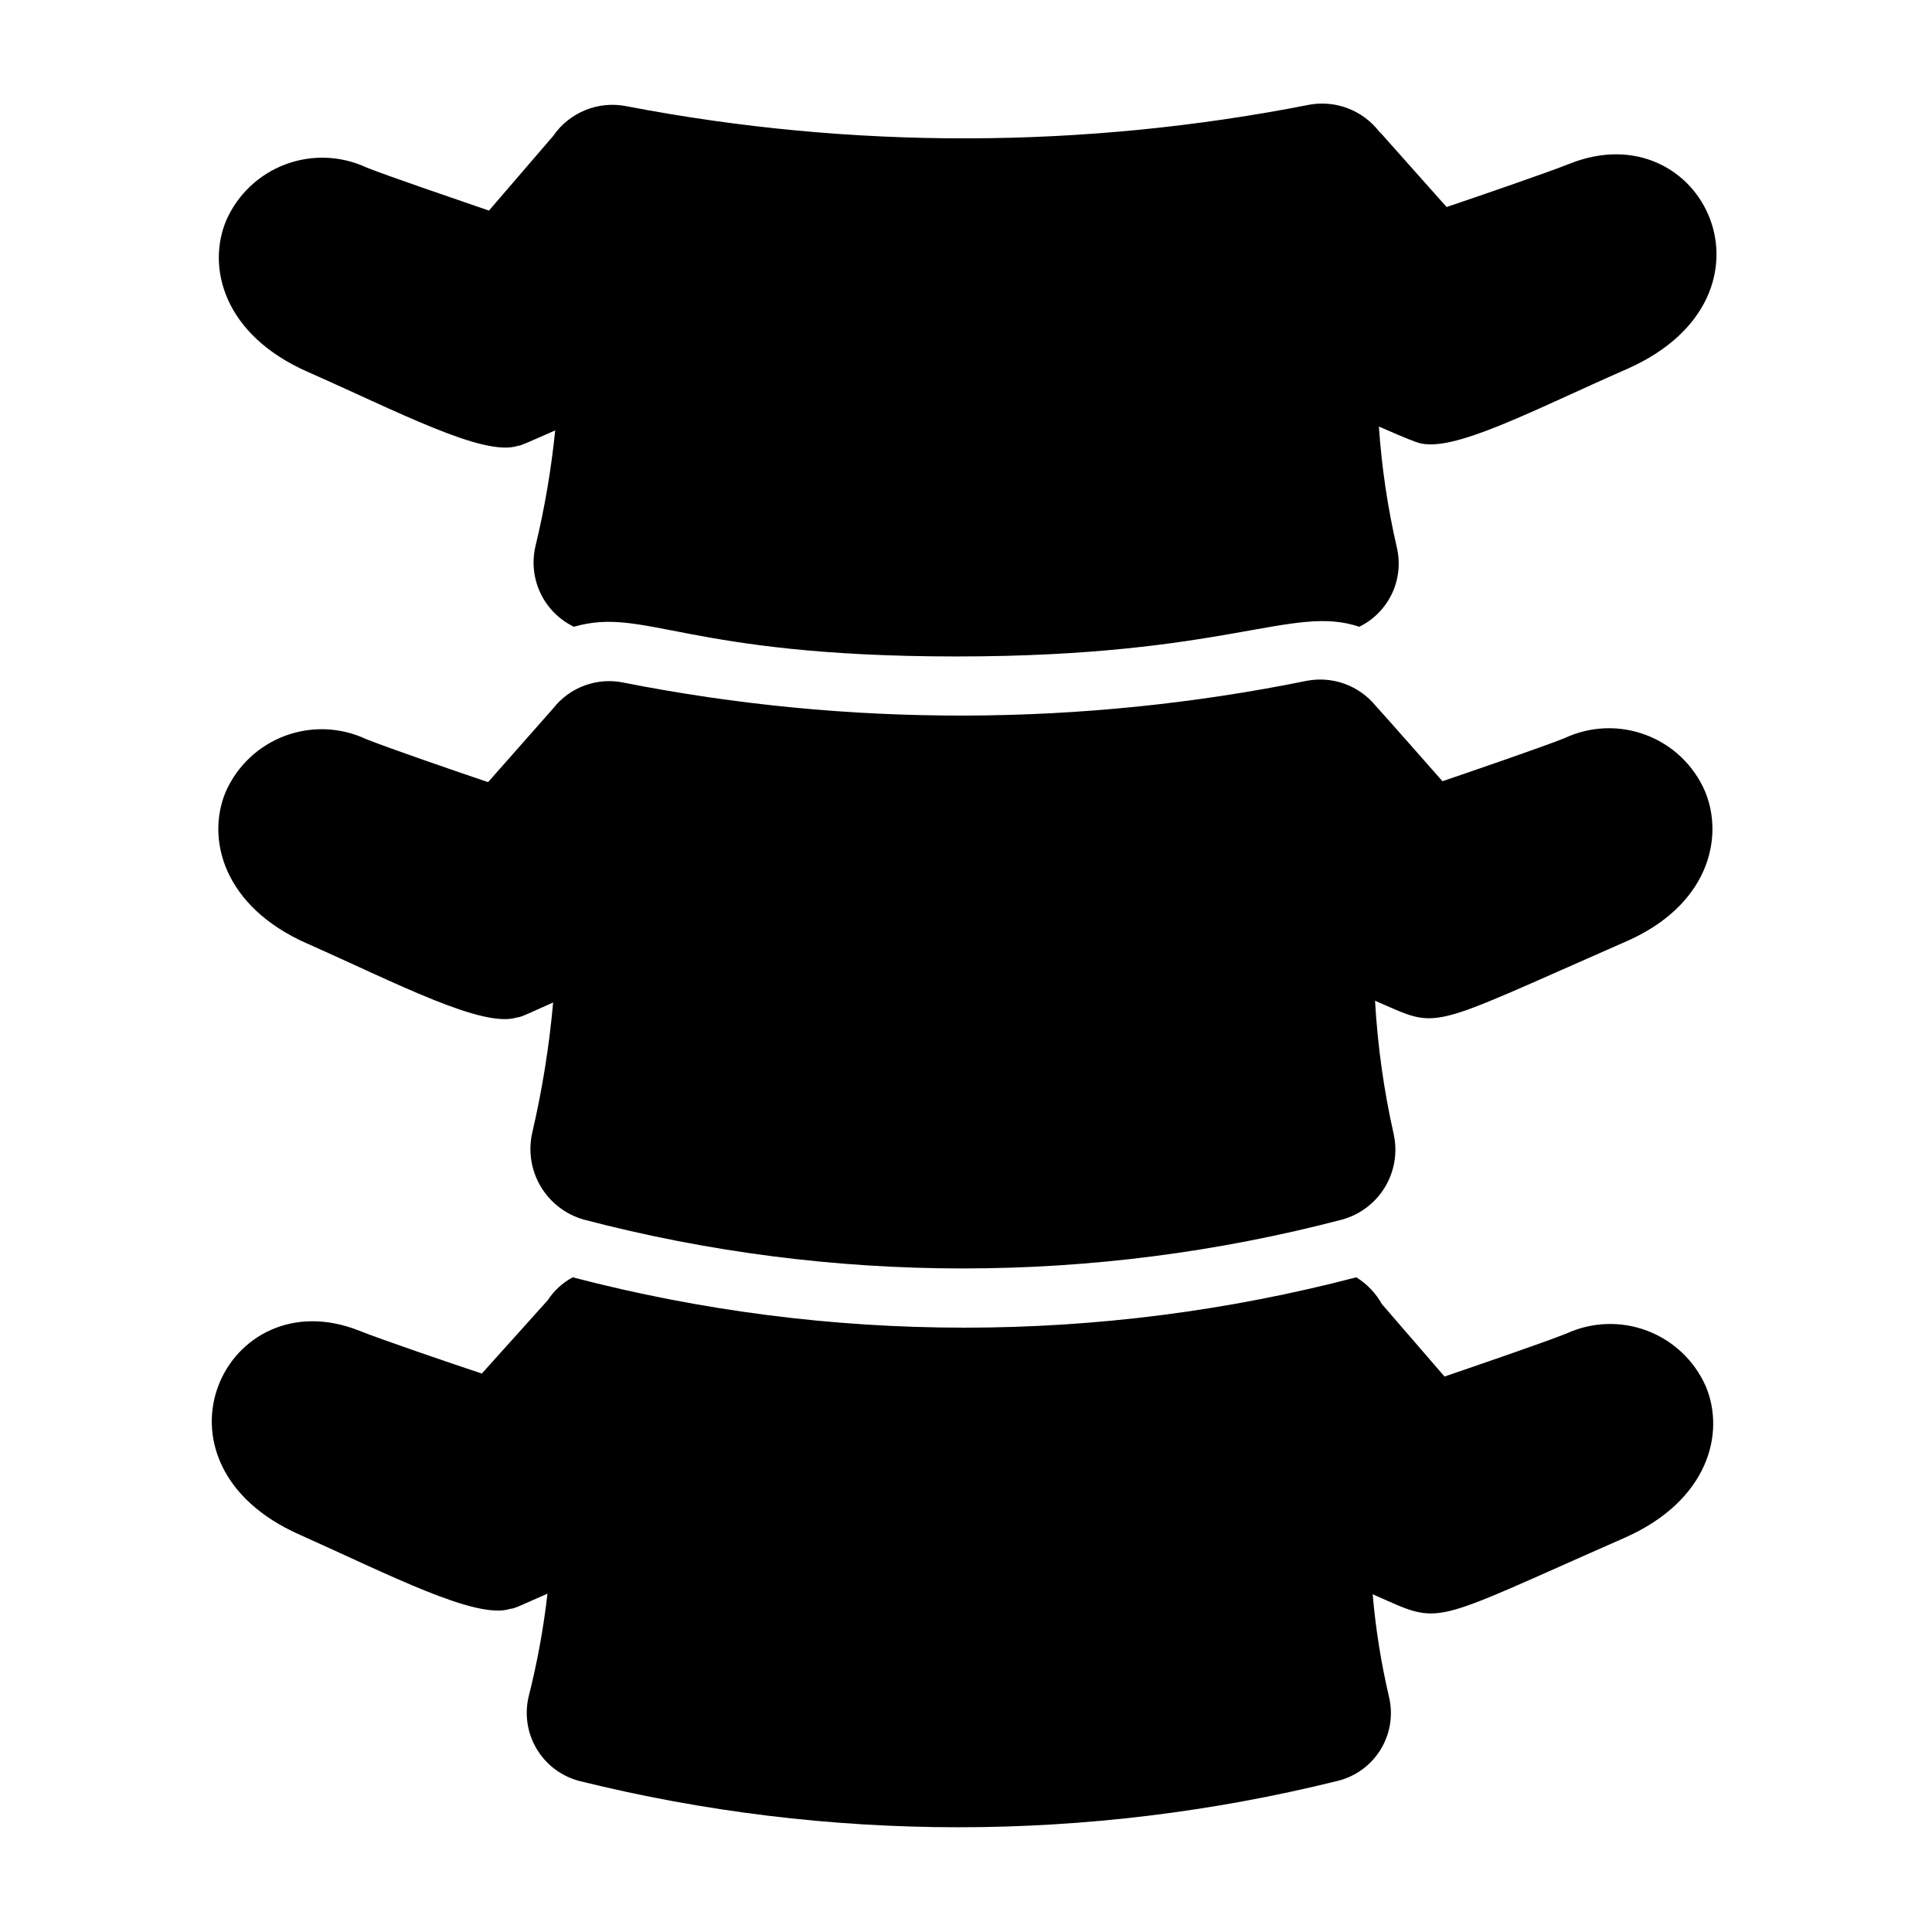
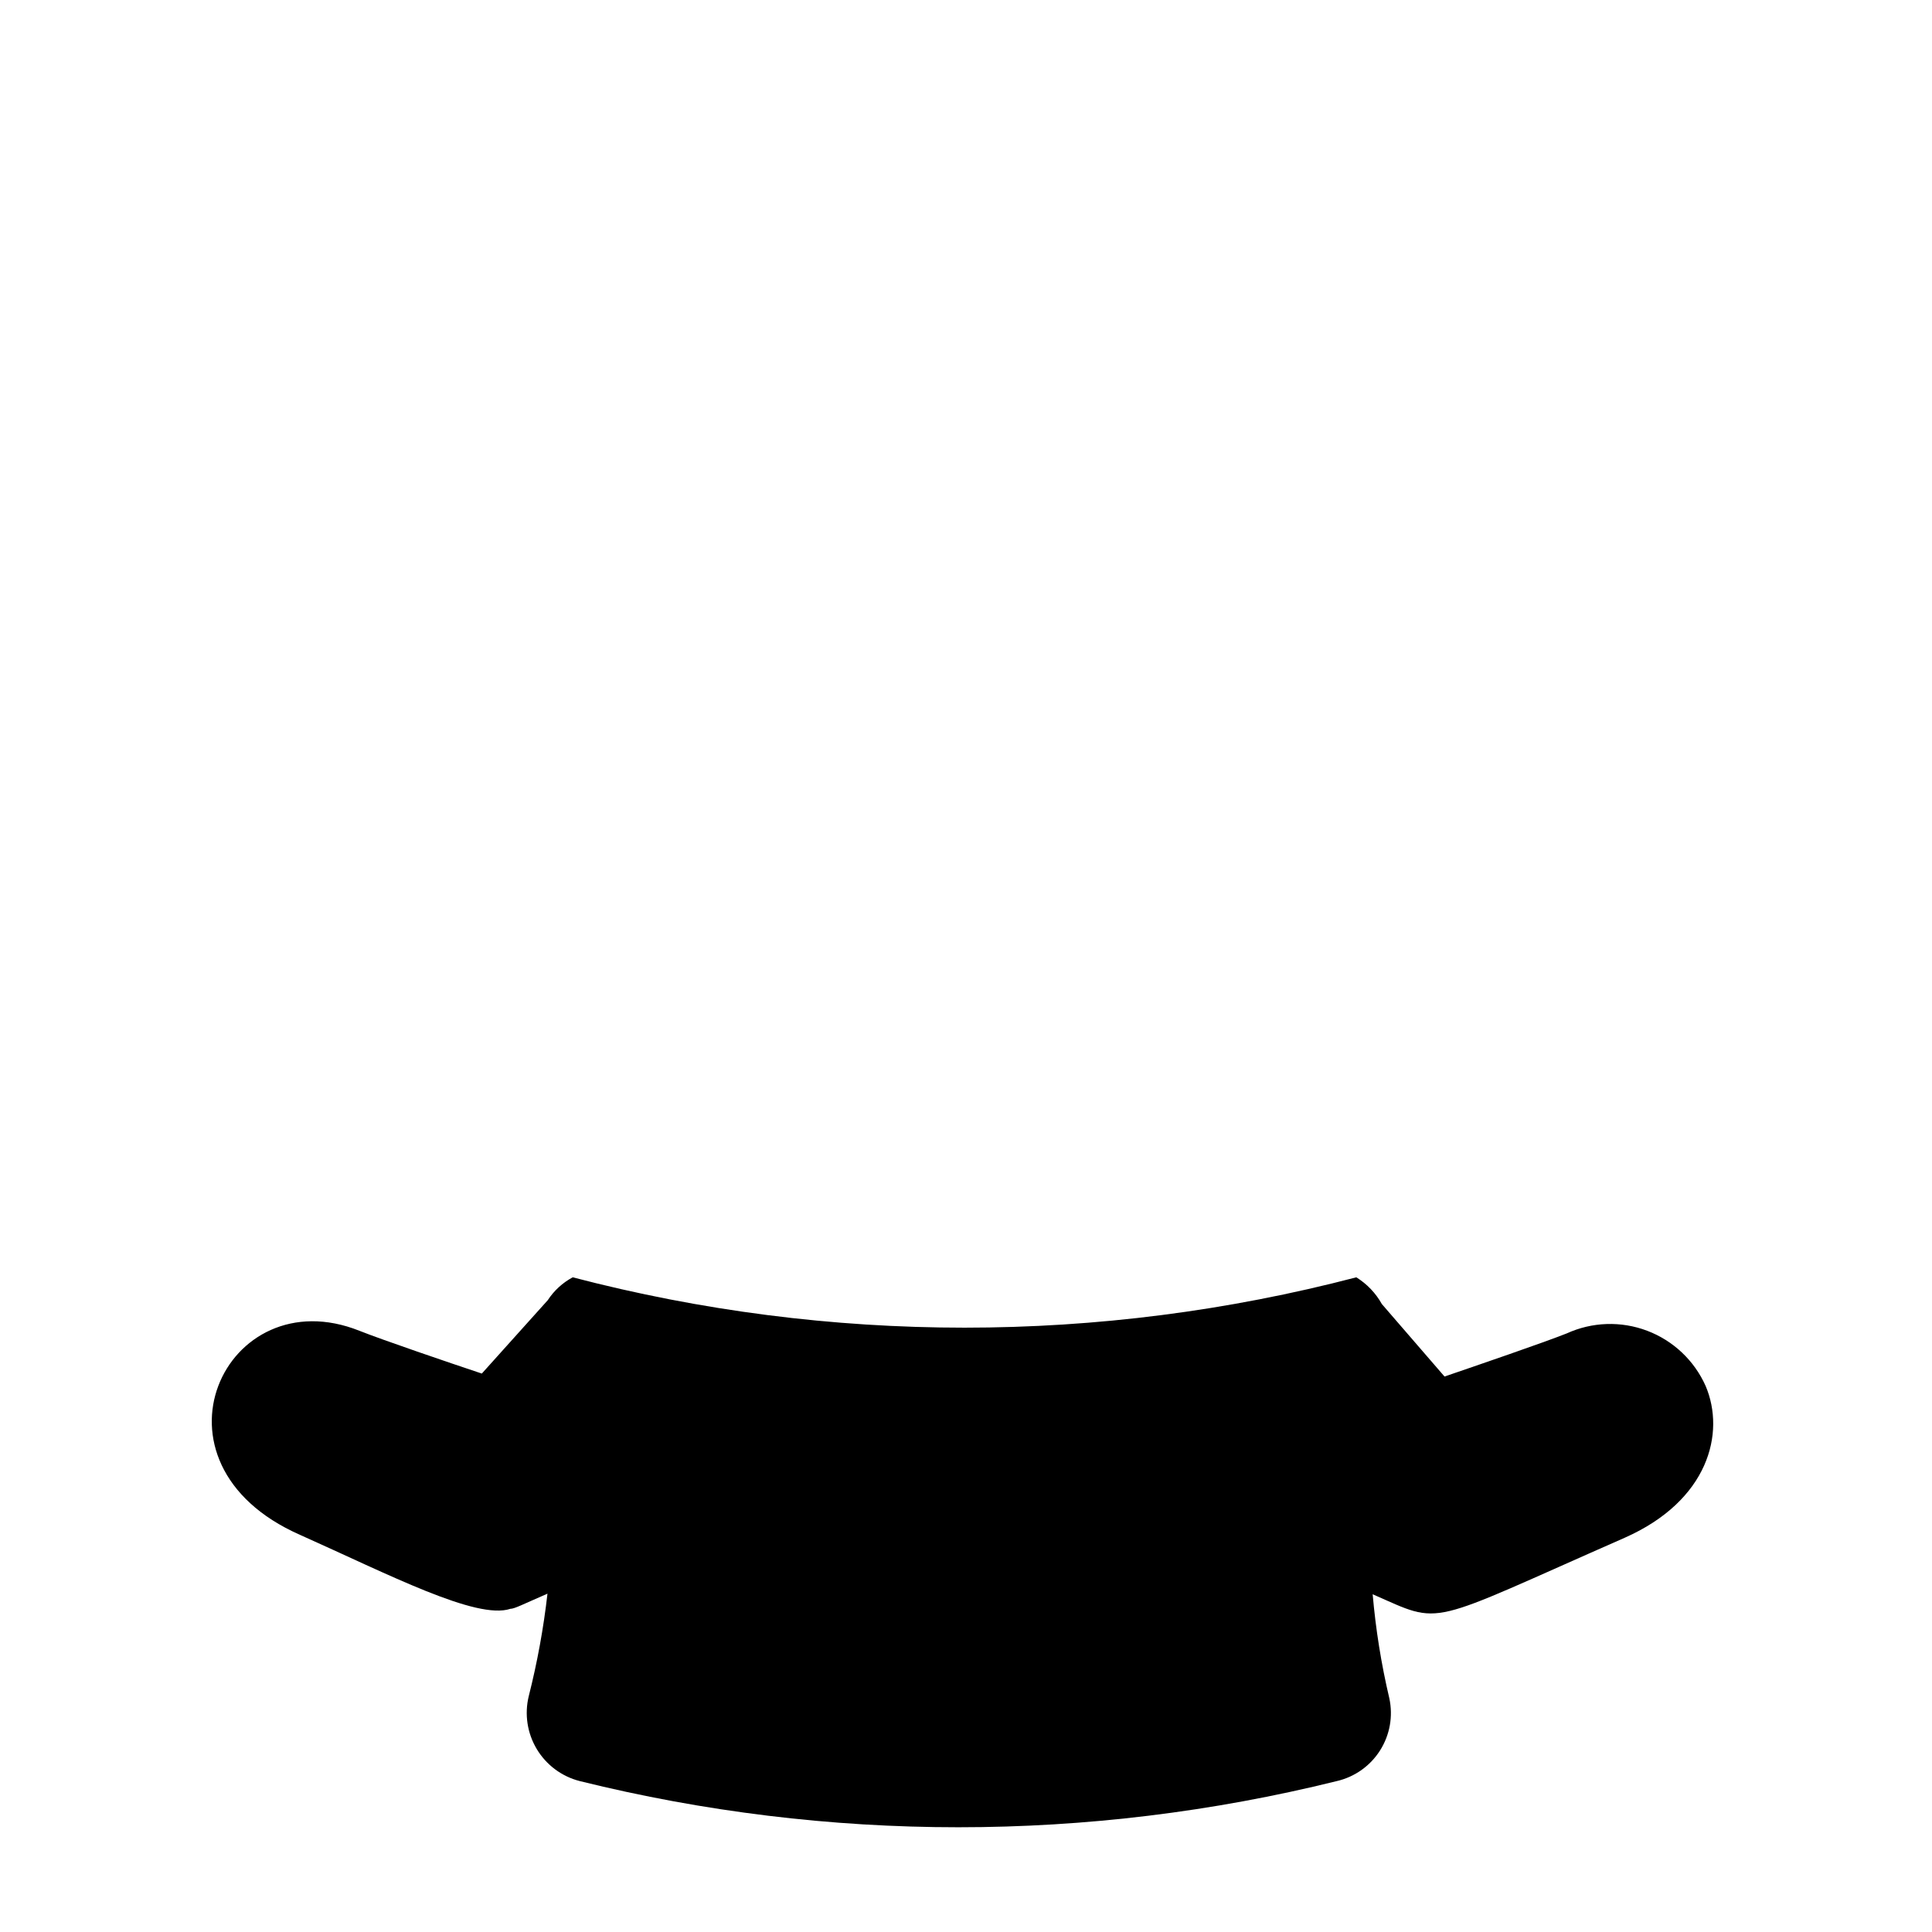
<svg xmlns="http://www.w3.org/2000/svg" fill="#000000" width="800px" height="800px" version="1.1" viewBox="144 144 512 512">
  <g>
-     <path d="m559.8 187.45c-6.141 2.441-23.617 8.422-32.434 11.414l-17.16-19.285-0.707-0.707c-2.117-2.734-4.93-4.84-8.145-6.102-3.215-1.262-6.715-1.629-10.121-1.062-59.762 11.785-121.23 11.945-181.05 0.473-3.68-0.77-7.504-0.434-10.992 0.969s-6.484 3.801-8.609 6.902l-17.004 19.758c-8.66-2.992-26.293-8.973-32.434-11.414-6.766-3.156-14.516-3.457-21.504-0.836s-12.629 7.945-15.652 14.77c-5.273 12.438-0.785 30.387 21.57 40.227 23.617 10.391 46.602 22.594 55.656 19.602 0.707 0 2.203-0.707 9.918-4.094-1.043 10.285-2.777 20.492-5.195 30.543-1.023 4.203-0.574 8.629 1.273 12.543 1.848 3.91 4.984 7.07 8.879 8.949 18.812-5.434 29.285 7.871 101.39 7.871 72.109 0 88.953-13.855 106.75-7.871 3.758-1.844 6.781-4.894 8.598-8.664 1.812-3.769 2.305-8.035 1.402-12.121-2.465-10.609-4.07-21.402-4.805-32.273 7.871 3.465 9.605 4.016 10.312 4.25 8.973 2.992 30.309-8.5 55.656-19.602 43.453-19.363 19.758-68.484-15.586-54.238z" />
-     <path d="m574.29 393.78c22.516-9.527 26.766-27.789 21.492-40.227-3.008-6.84-8.645-12.18-15.641-14.801-6.996-2.625-14.754-2.312-21.516 0.867-6.141 2.441-23.617 8.422-32.355 11.414 0 0-17.398-19.758-17.711-19.996-2.168-2.644-5.008-4.656-8.223-5.82-3.215-1.164-6.684-1.438-10.043-0.793-59.727 12.121-121.27 12.281-181.05 0.473-3.438-0.711-7.008-0.449-10.309 0.762-3.297 1.211-6.188 3.32-8.348 6.09l-17.238 19.523c-8.66-2.914-26.215-8.973-32.355-11.414v-0.004c-6.766-3.156-14.516-3.457-21.504-0.836-6.988 2.621-12.629 7.945-15.652 14.77-5.273 12.516-0.629 30.465 21.488 40.227 23.617 10.469 46.68 22.594 55.734 19.602 1.023 0 3.07-1.102 9.523-3.938h0.004c-1.035 11.582-2.875 23.078-5.512 34.402-1.137 4.879-0.348 10.008 2.203 14.32s6.668 7.473 11.496 8.824c65.828 17.238 134.98 17.238 200.81 0 4.758-1.281 8.836-4.344 11.402-8.547 2.562-4.203 3.414-9.234 2.375-14.047-2.625-11.652-4.285-23.5-4.961-35.426 17.555 7.559 12.281 8.109 65.891-15.426z" />
    <path d="m559.17 497.38c-6.141 2.441-23.617 8.422-32.355 11.414l-16.609-19.207c-1.617-2.898-3.949-5.336-6.769-7.086-68.078 17.793-139.59 17.793-207.66 0-2.68 1.434-4.953 3.519-6.613 6.062l-17.477 19.445c-8.738-2.914-26.293-8.895-32.434-11.336-35.504-14.168-58.961 35.031-15.742 54.082 23.617 10.547 46.762 22.594 55.734 19.602 1.102 0 3.305-1.18 9.84-4.016-1.043 9.152-2.699 18.227-4.961 27.156-1.168 4.781-0.398 9.828 2.137 14.047 2.535 4.215 6.633 7.258 11.406 8.469 65.863 16.309 134.71 16.309 200.58 0 4.746-1.09 8.867-4.008 11.477-8.121 2.609-4.109 3.492-9.086 2.457-13.844-2.137-9.062-3.609-18.273-4.41-27.551 18.895 8.266 13.383 8.5 66.754-14.957 22.277-9.84 26.766-27.789 21.492-40.227-3.008-6.758-8.594-12.035-15.512-14.652-6.922-2.617-14.602-2.359-21.328 0.719z" />
  </g>
</svg>